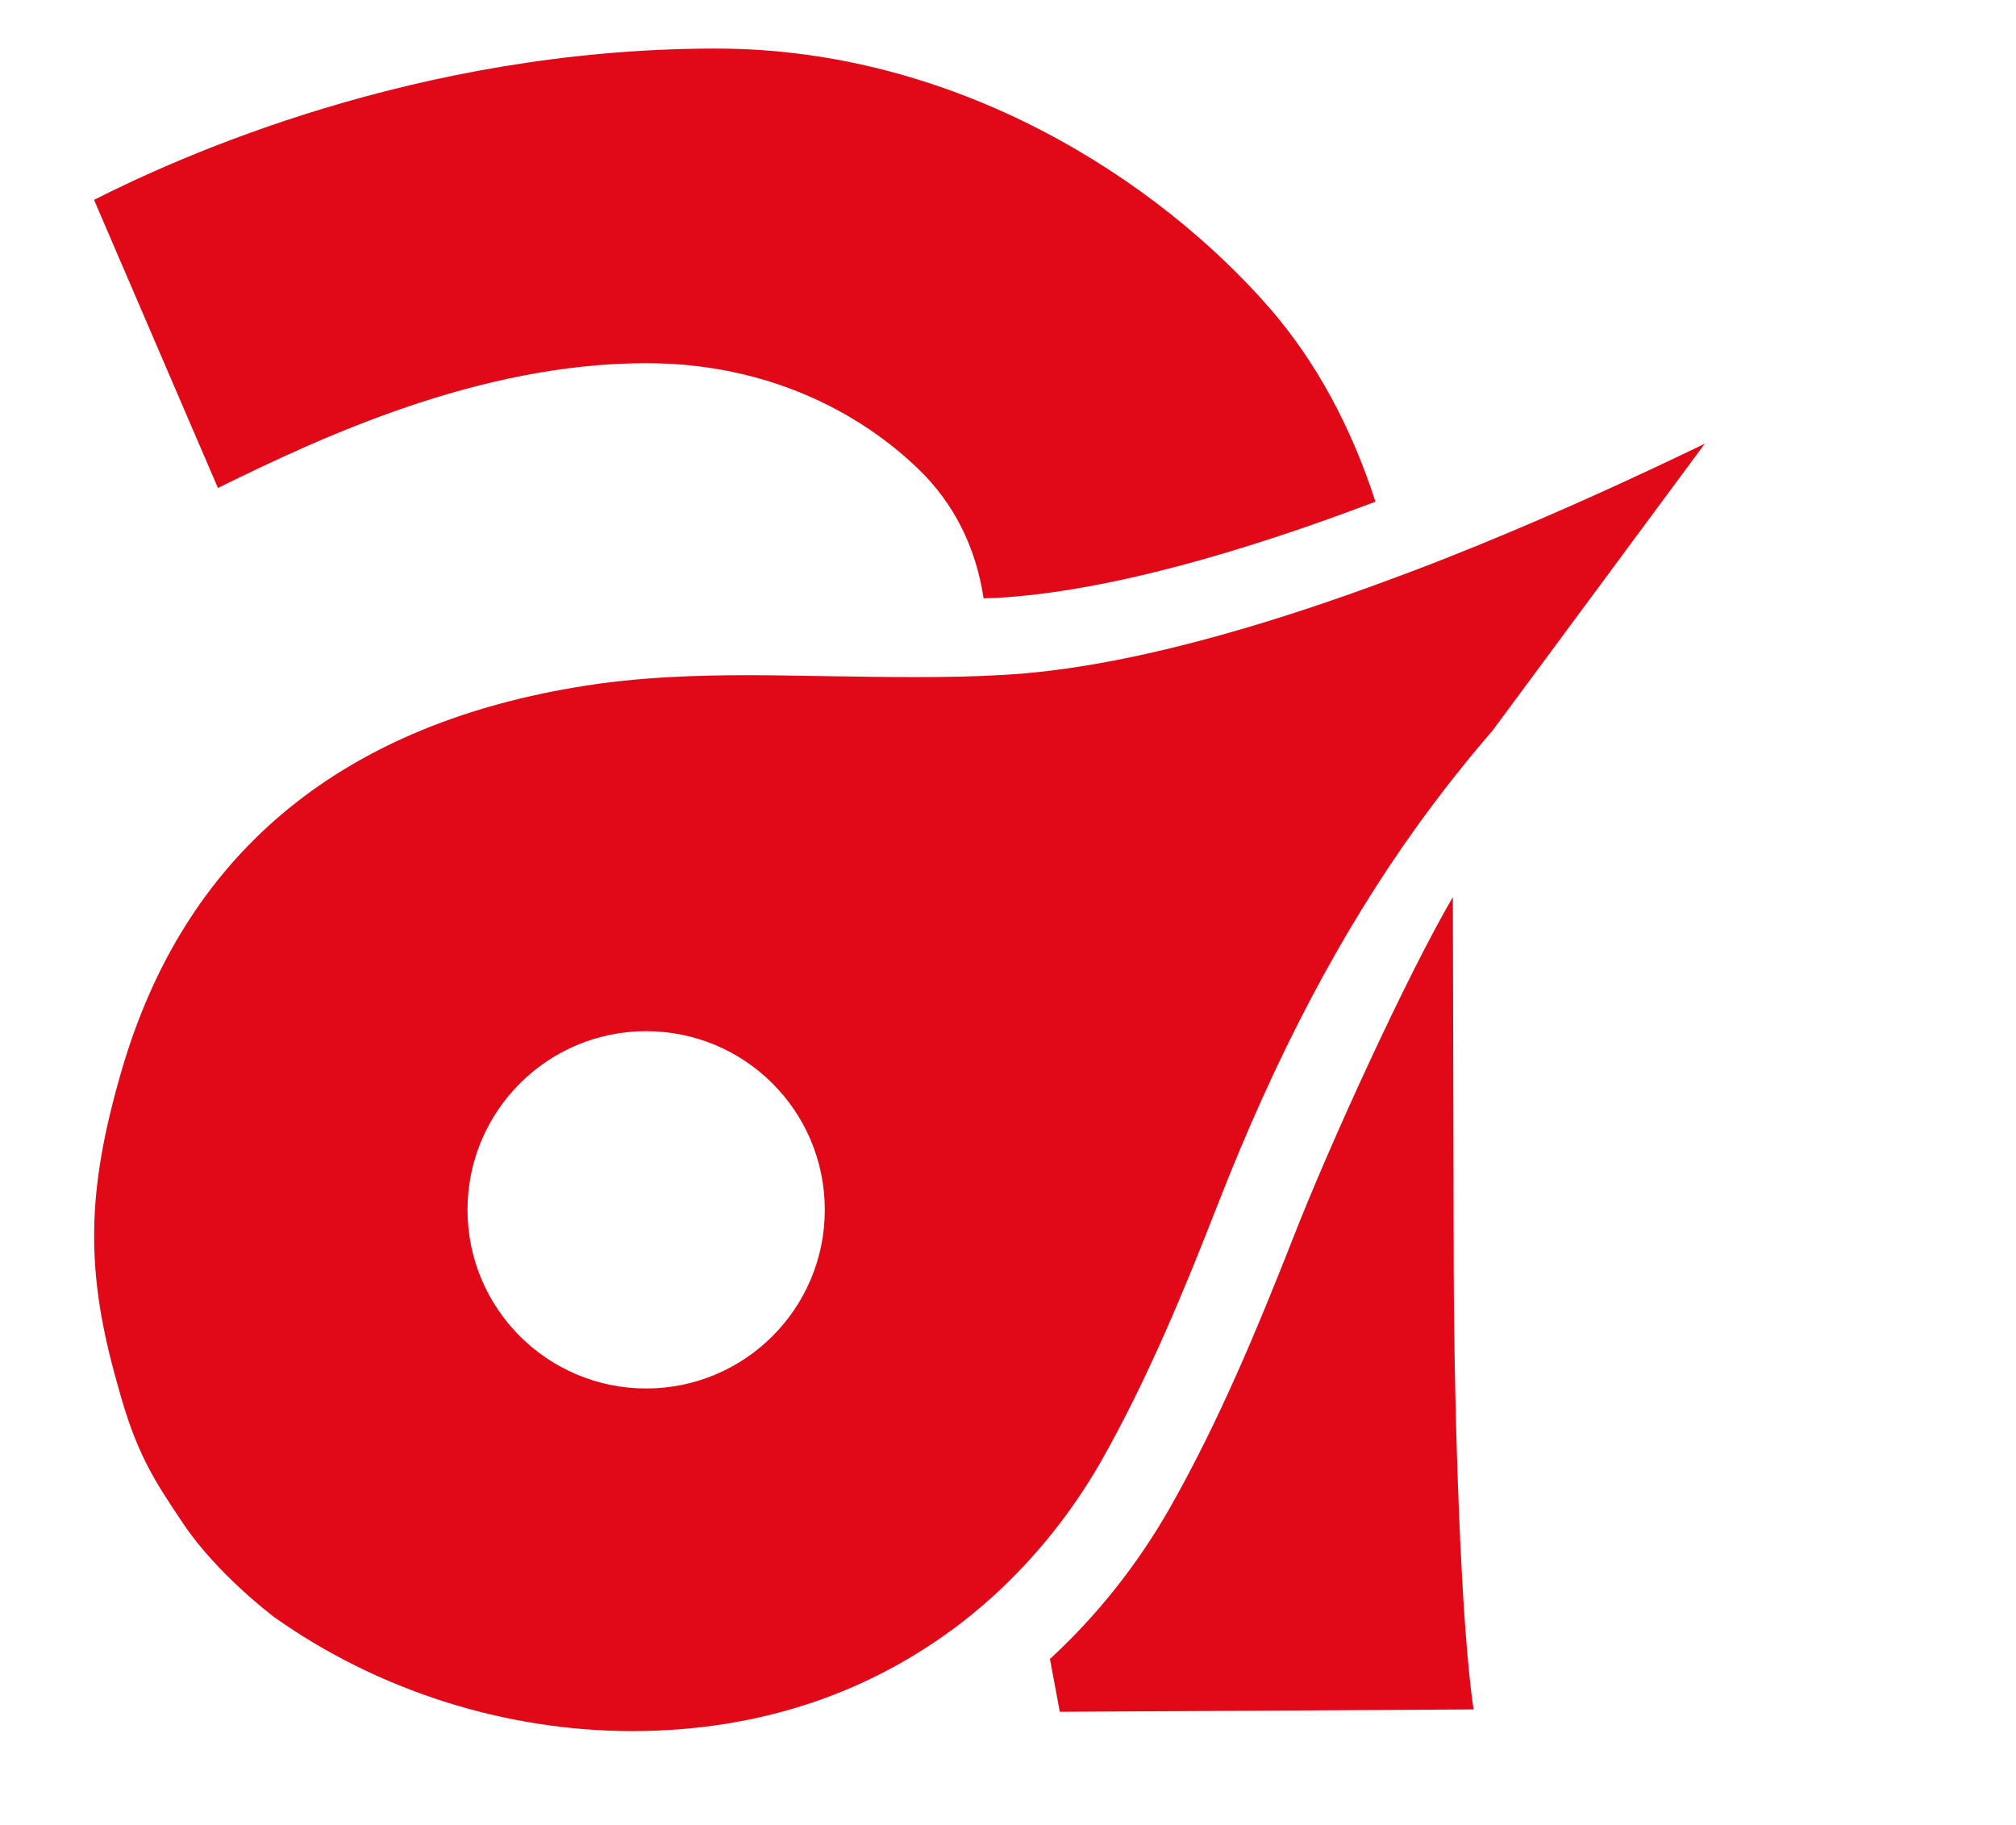
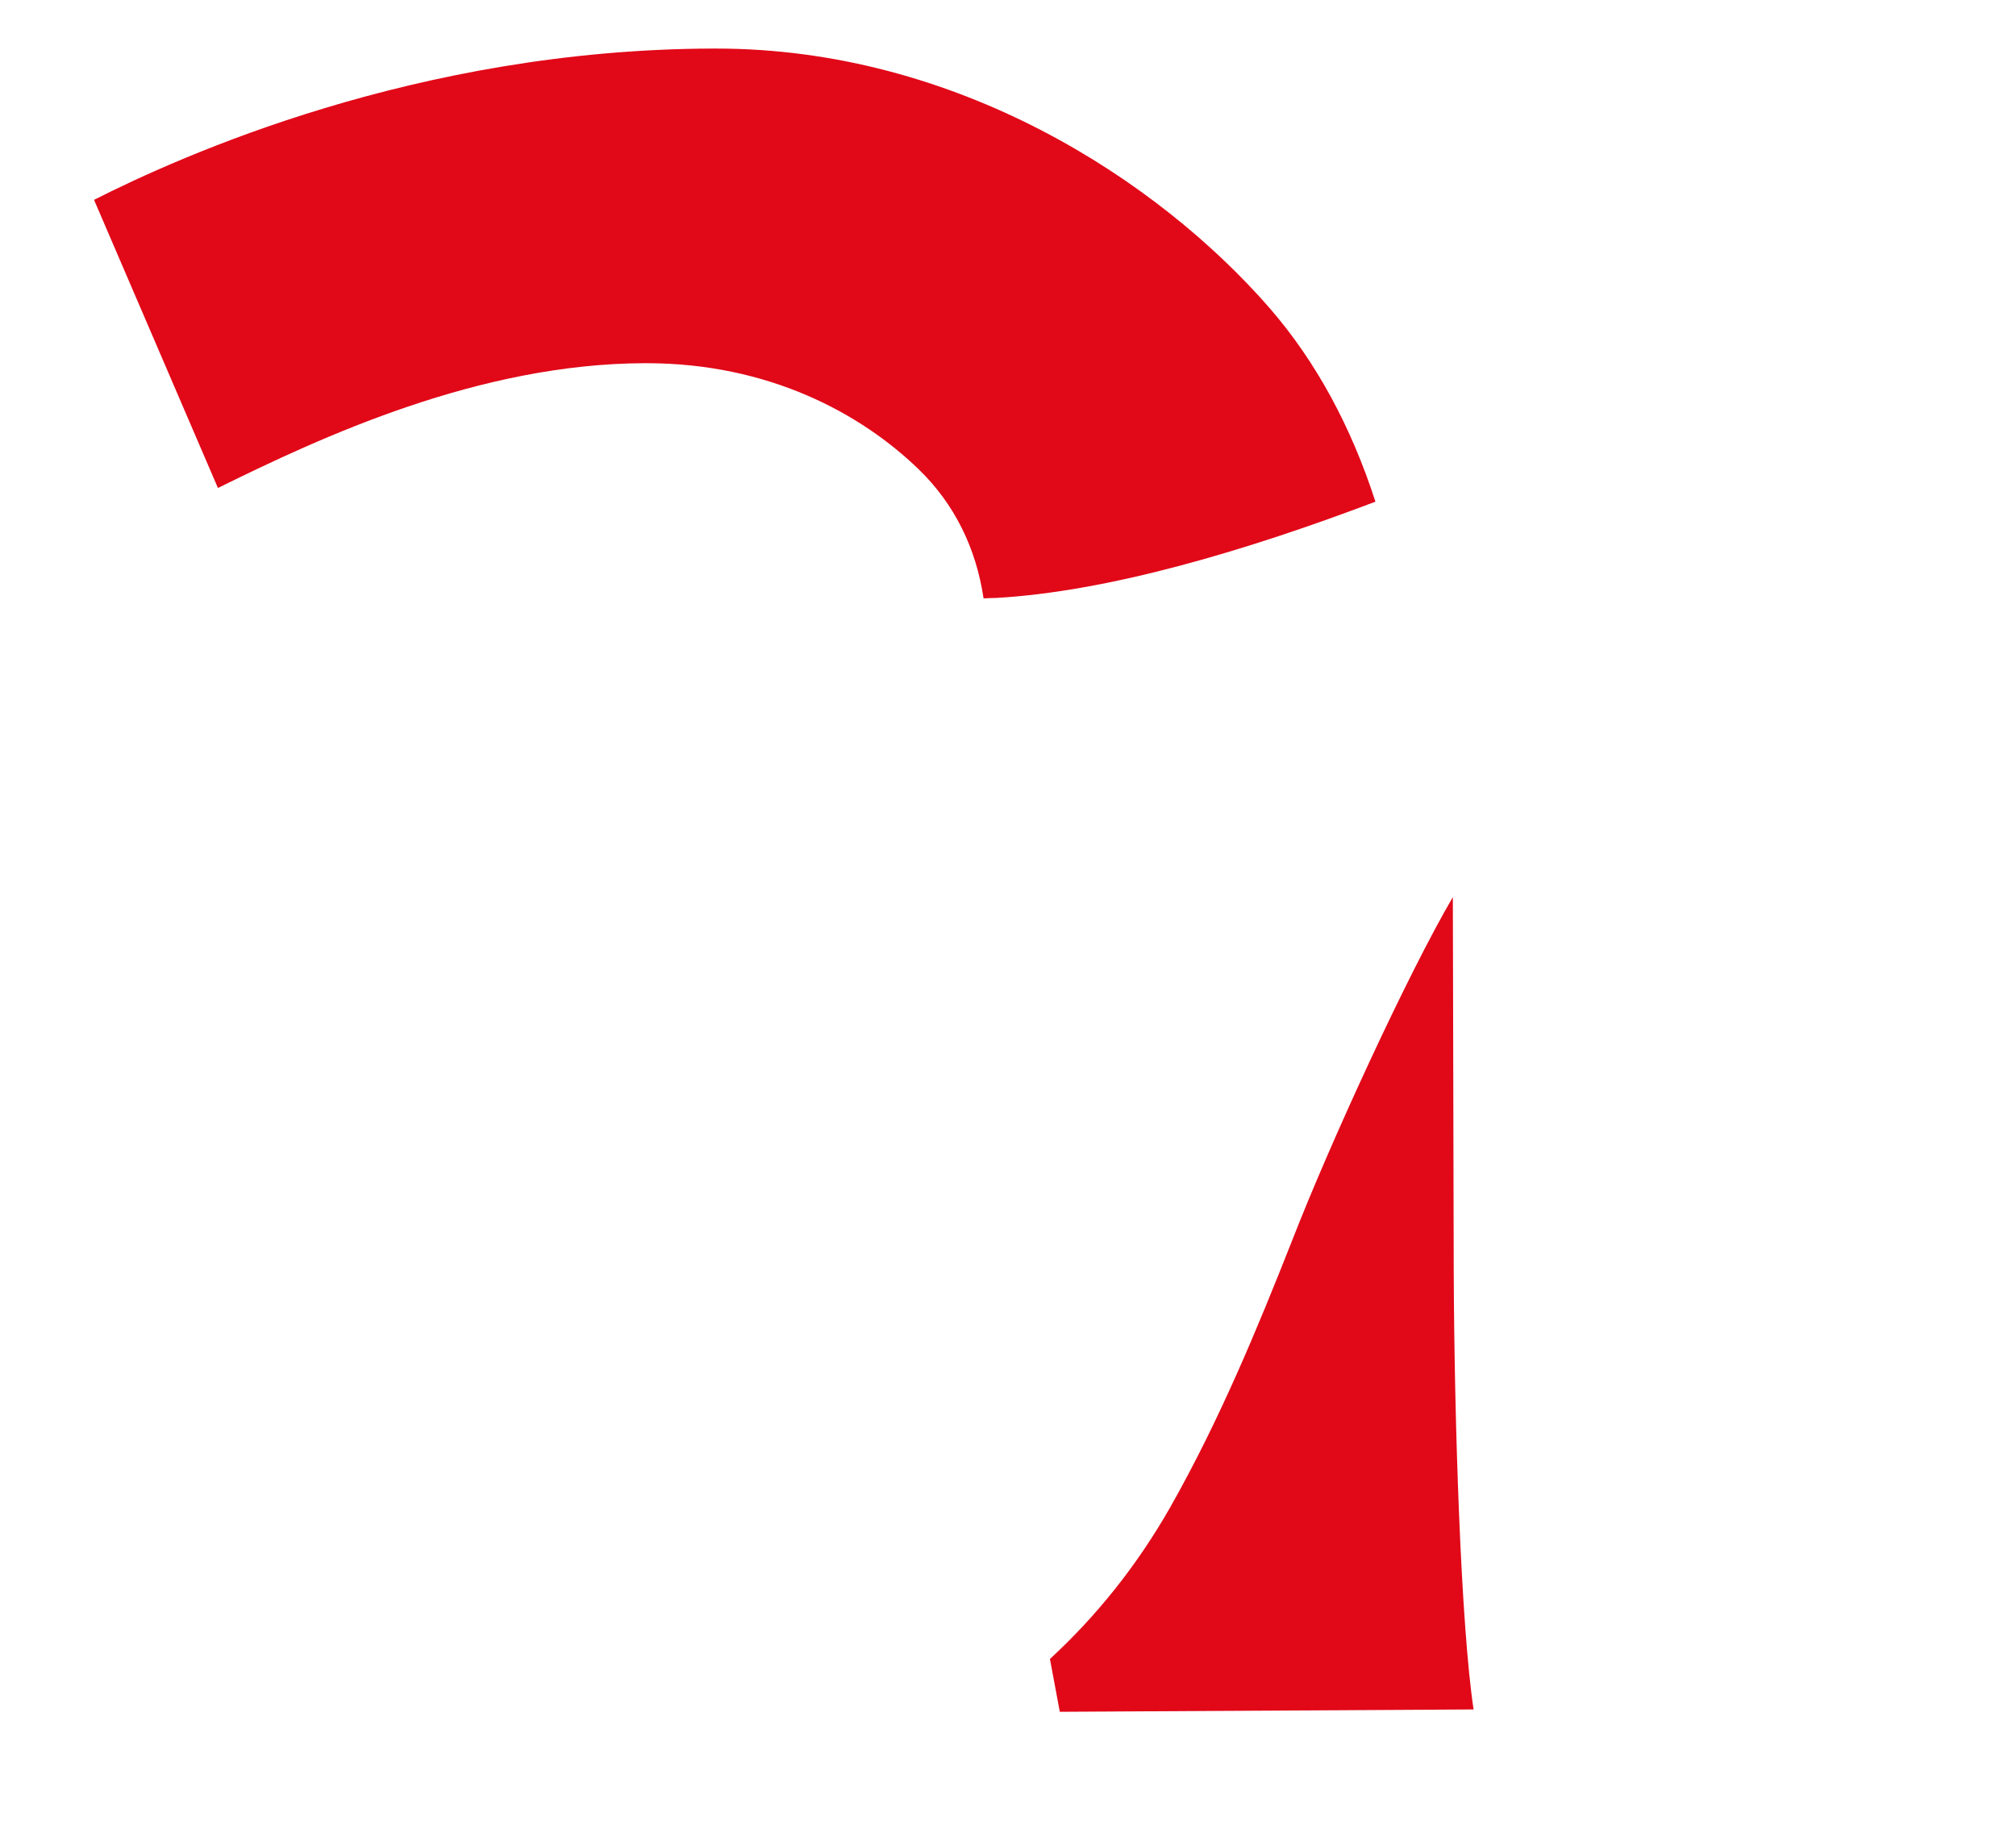
<svg xmlns="http://www.w3.org/2000/svg" version="1.1" id="Capa_1" x="0px" y="0px" viewBox="0 0 137 124" style="enable-background:new 0 0 137 124;" xml:space="preserve">
  <style type="text/css">
	.st0{fill:#E10818;}
</style>
  <g>
    <path class="st0" d="M48.67,3.3h-0.25C28.3,3.36,12.26,10.61,6.39,13.58l8.42,19.58c7.07-3.49,17.75-8.45,29-8.48h0.13   c8.29,0,14.57,3.41,18.49,7.21c2.41,2.33,3.9,5.33,4.41,8.77c0.3-0.01,0.58-0.03,0.87-0.03c7.59-0.43,16.9-3.18,25.76-6.54   c-1.65-5.1-4.03-9.5-7.16-13.12C78.7,12.22,65.01,3.3,48.67,3.3z" />
    <path class="st0" d="M79.52,102.43c-2.25,3.95-5.01,7.39-8.17,10.3l0.67,3.59l28.12-0.16c-0.86-5.68-1.31-19.42-1.35-29.77   l-0.06-25.43c-3.05,5.2-8.35,16.72-10.94,23.38C85.47,90.22,82.88,96.5,79.52,102.43L79.52,102.43z" />
  </g>
-   <path class="st0" d="M100.32,37.1c-1.74,0.71-3.5,1.41-5.3,2.07c-9.17,3.44-18.83,6.25-26.83,6.69c-1.83,0.11-3.76,0.15-6.07,0.15  c-1.88,0-3.75-0.03-5.64-0.06c-1.85-0.02-3.69-0.07-5.54-0.07c-3.28,0-7.58,0.09-11.87,0.83C22.85,49.45,12.48,58.23,8.26,72.76  c-2.4,8.25-2.47,13.61-0.28,21.3c1.26,4.68,2.46,6.48,4.49,9.5c2.3,3.43,6.11,6.28,6.14,6.31c7.03,4.99,15.68,7.76,24.35,7.76  s16.22-2.61,22.44-7.41c1.74-1.35,3.36-2.87,4.85-4.55c1.7-1.91,3.24-4.04,4.57-6.36c3.17-5.6,5.67-11.66,7.9-17.38  c4-10.26,8.43-18.64,13.62-25.85c1.63-2.25,3.32-4.4,5.1-6.45l0.36-0.49l14.05-18.99c-4.38,2.12-9.76,4.6-15.52,6.95L100.32,37.1z   M43.91,94.35c-6.7,0-12.14-5.43-12.14-12.14c0-6.7,5.43-12.14,12.14-12.14s12.14,5.43,12.14,12.14  C56.05,88.92,50.61,94.35,43.91,94.35z" />
</svg>